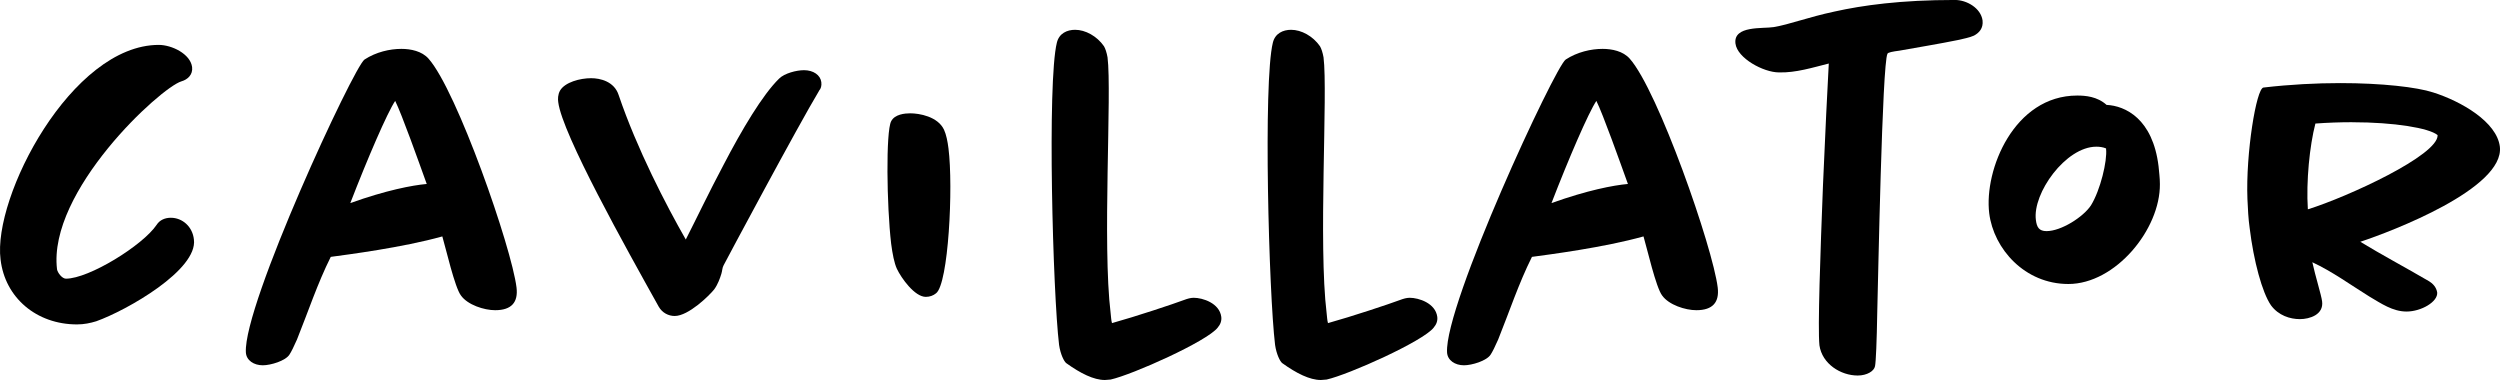
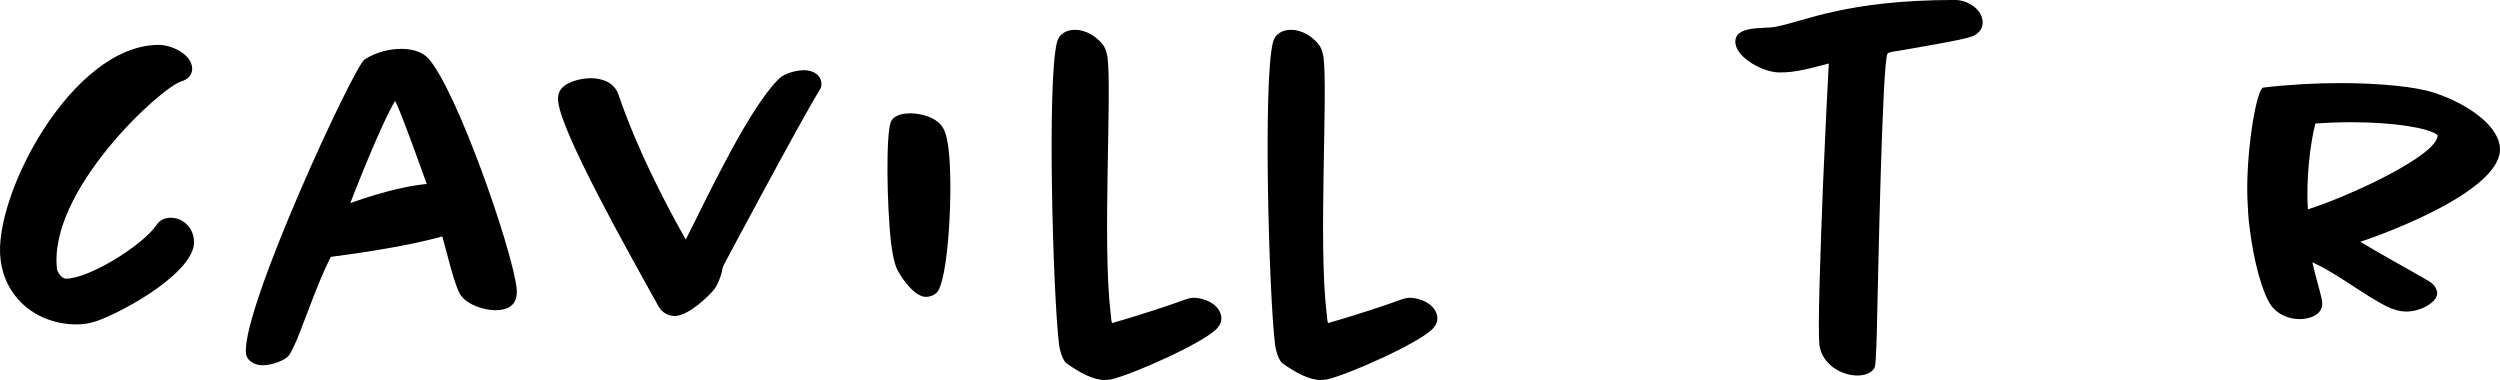
<svg xmlns="http://www.w3.org/2000/svg" id="Layer_2" viewBox="0 0 708.82 107.74">
  <g id="Layer_1-2">
    <g>
      <path d="M27.25,91.1c-1.64,.5-3.4,.88-5.42,.88-11.47,0-20.41-7.56-21.67-18.4C-2.11,55.82,20.32,12.73,45.02,12.73c3.65,0,8.95,2.52,9.45,6.3,.25,2.14-1.26,3.53-3.02,4.03-5.92,1.76-37.93,31.12-35.28,53.3,.13,.88,1.39,2.65,2.52,2.65,6.55,0,21.8-9.45,25.71-15.25,.88-1.39,2.39-2.02,4.03-2.02,3.28,0,6.17,2.52,6.55,6.17,1.13,8.57-18.9,20.04-27.72,23.19Z" />
      <path d="M140.4,87.95c-3.15,0-7.81-1.51-9.7-4.16-1.76-2.27-4.28-13.36-5.29-16.76-11.21,3.15-26.96,5.17-31.63,5.8-3.78,7.56-6.43,15.62-9.58,23.44-.88,2.02-1.64,3.53-2.14,4.28-1.13,1.76-5.29,3.02-7.56,3.02-2.52,0-4.66-1.39-4.79-3.65-.76-13.48,30.62-81.02,33.64-83.04,3.28-2.14,7.18-3.02,10.46-3.02,2.65,0,5.8,.63,7.69,2.77,8.06,9.07,23.56,53.55,24.95,64.89,.5,4.16-1.39,6.43-6.05,6.43Zm-28.35-59.35c-2.27,3.4-7.81,16.25-12.73,28.98,10.21-3.65,17.51-5.04,21.67-5.42-2.27-6.3-7.06-19.78-8.95-23.56Z" />
      <path d="M232.25,25.71c-5.92,9.83-26.46,48.26-27.09,49.52-.38,.63-.38,1.64-.63,2.39-.38,1.26-1.01,3.02-2.02,4.41-1.39,1.76-7.31,7.56-11.21,7.56-1.76,0-3.53-.88-4.54-2.65-9.2-16.51-27.34-48.89-28.48-57.96-.13-.88-.13-2.14,.5-3.28,1.39-2.39,5.67-3.53,8.82-3.53,2.52,0,6.55,.88,7.81,4.79,5.17,15.25,13.48,31.25,19.03,40.95,2.9-5.67,6.68-13.61,10.71-21.17,5.17-9.95,11.09-19.91,15.75-24.45,1.51-1.51,4.92-2.39,7.06-2.39,2.65,0,4.66,1.39,4.91,3.4,.13,1.01-.13,1.89-.63,2.39Z" />
      <path d="M265.39,83.16c-.76,.63-1.76,1.01-2.9,1.01-3.15,0-6.93-5.29-8.19-7.94-.76-1.64-1.26-4.28-1.64-7.18-1.26-10.84-1.51-31.75,0-34.65,1.01-2.02,3.91-2.27,5.42-2.27,2.52,0,7.81,.88,9.58,4.66,.63,1.39,1.01,3.28,1.26,5.29,1.39,10.96,0,38.43-3.53,41.08Z" />
      <path d="M345.27,92.87c-3.02,3.91-24.19,13.36-30.37,14.74-.5,0-1.01,.13-1.64,.13-3.15,0-6.93-1.89-10.96-4.79-.63-.5-1.64-2.52-2.02-5.17-1.76-14.49-3.4-74.47-.63-85.68,.63-2.65,2.9-3.65,5.17-3.65,2.9,0,6.17,1.76,8.19,4.66,.38,.63,.76,1.76,1.01,3.15,1.26,9.95-1.51,53.05,.88,72.58,.13,1.01,.13,1.89,.38,2.77,6.8-1.89,17.39-5.42,20.41-6.55,1.01-.38,1.89-.63,2.77-.63,2.52,0,7.31,1.51,7.81,5.42,.13,1.13-.25,2.14-1.01,3.02Z" />
      <path d="M406.51,92.87c-3.02,3.91-24.19,13.36-30.37,14.74-.5,0-1.01,.13-1.64,.13-3.15,0-6.93-1.89-10.96-4.79-.63-.5-1.64-2.52-2.02-5.17-1.76-14.49-3.4-74.47-.63-85.68,.63-2.65,2.9-3.65,5.17-3.65,2.9,0,6.17,1.76,8.19,4.66,.38,.63,.76,1.76,1.01,3.15,1.26,9.95-1.51,53.05,.88,72.58,.13,1.01,.13,1.89,.38,2.77,6.8-1.89,17.39-5.42,20.41-6.55,1.01-.38,1.89-.63,2.77-.63,2.52,0,7.31,1.51,7.81,5.42,.13,1.13-.25,2.14-1.01,3.02Z" />
-       <path d="M480.97,87.95c-3.15,0-7.81-1.51-9.7-4.16-1.76-2.27-4.28-13.36-5.29-16.76-11.21,3.15-26.96,5.17-31.63,5.8-3.78,7.56-6.43,15.62-9.58,23.44-.88,2.02-1.64,3.53-2.14,4.28-1.13,1.76-5.29,3.02-7.56,3.02-2.52,0-4.66-1.39-4.79-3.65-.76-13.48,30.62-81.02,33.64-83.04,3.28-2.14,7.18-3.02,10.46-3.02,2.65,0,5.8,.63,7.69,2.77,8.06,9.07,23.56,53.55,24.95,64.89,.5,4.16-1.39,6.43-6.05,6.43Zm-28.35-59.35c-2.27,3.4-7.81,16.25-12.73,28.98,10.21-3.65,17.51-5.04,21.67-5.42-2.27-6.3-7.06-19.78-8.95-23.56Z" />
      <path d="M559.72,10.08c-1.39,.63-3.02,.88-4.54,1.26-5.54,1.13-11.09,2.02-16.63,3.02-1.89,.25-3.28,.5-3.4,.88-1.51,2.77-2.65,64.64-2.9,73.46-.13,7.94-.38,13.99-.63,15.12-.25,1.39-2.27,2.65-4.92,2.65-4.79,0-10.08-3.28-10.84-8.57-.5-4.91,.25-25.96,1.01-45.49,.63-14.24,1.26-27.97,1.64-34.4-4.54,1.13-9.32,2.65-14.11,2.52-4.41,0-11.84-4.03-12.35-8.19-.63-5.17,7.81-4.16,10.84-4.66,4.54-.76,9.58-2.77,17.26-4.41,7.94-1.76,18.65-3.28,34.15-3.28,3.28,0,7.31,2.27,7.81,5.8,.25,2.27-1.01,3.53-2.39,4.28Z" />
-       <path d="M586.43,80.52c-12.35,0-21.17-9.95-22.43-20.04-1.51-12.35,7.06-33.39,24.95-33.39,2.27,0,5.67,.25,8.32,2.65,5.29,.25,13.1,3.91,14.74,17.39,.13,1.51,.38,3.28,.38,5.04,.13,12.85-12.6,28.35-25.96,28.35Zm10.71-38.43c-.88-.38-1.89-.5-2.77-.5-8.69,0-18.14,13.23-17.14,20.79,.25,2.02,.88,3.15,3.02,3.15,4.16,0,10.46-4.03,12.6-7.31,2.65-4.28,4.66-12.6,4.28-16v-.13Z" />
      <path d="M669.21,68.55c5.54,3.4,12.85,7.31,19.53,11.21,1.01,.63,2.02,1.64,2.27,3.15,.25,2.65-4.54,5.42-8.69,5.42-3.91,0-7.18-2.27-10.58-4.28-5.29-3.28-10.46-7.06-16.13-9.7,.88,4.03,2.52,9.2,2.77,11.09,.5,3.78-3.53,5.04-6.3,5.04s-6.05-1.01-8.19-3.91c-2.52-3.65-4.92-12.6-6.05-21.93-.38-2.65-.5-5.42-.63-8.19-.5-12.98,2.52-31.38,4.54-31.63,7.56-.88,15-1.26,21.8-1.26,11.72,0,21.67,1.13,26.33,2.65,7.94,2.52,18.02,8.32,18.9,15.37,1.39,11.84-30.75,24.07-39.57,26.97Zm-2.27-33.9c-3.53,0-7.06,.13-10.46,.38-1.64,6.3-2.65,16.38-2.14,24.32,11.34-3.53,37.05-15.37,36.79-21.04-2.39-2.02-12.35-3.65-24.19-3.65Z" />
    </g>
  </g>
</svg>